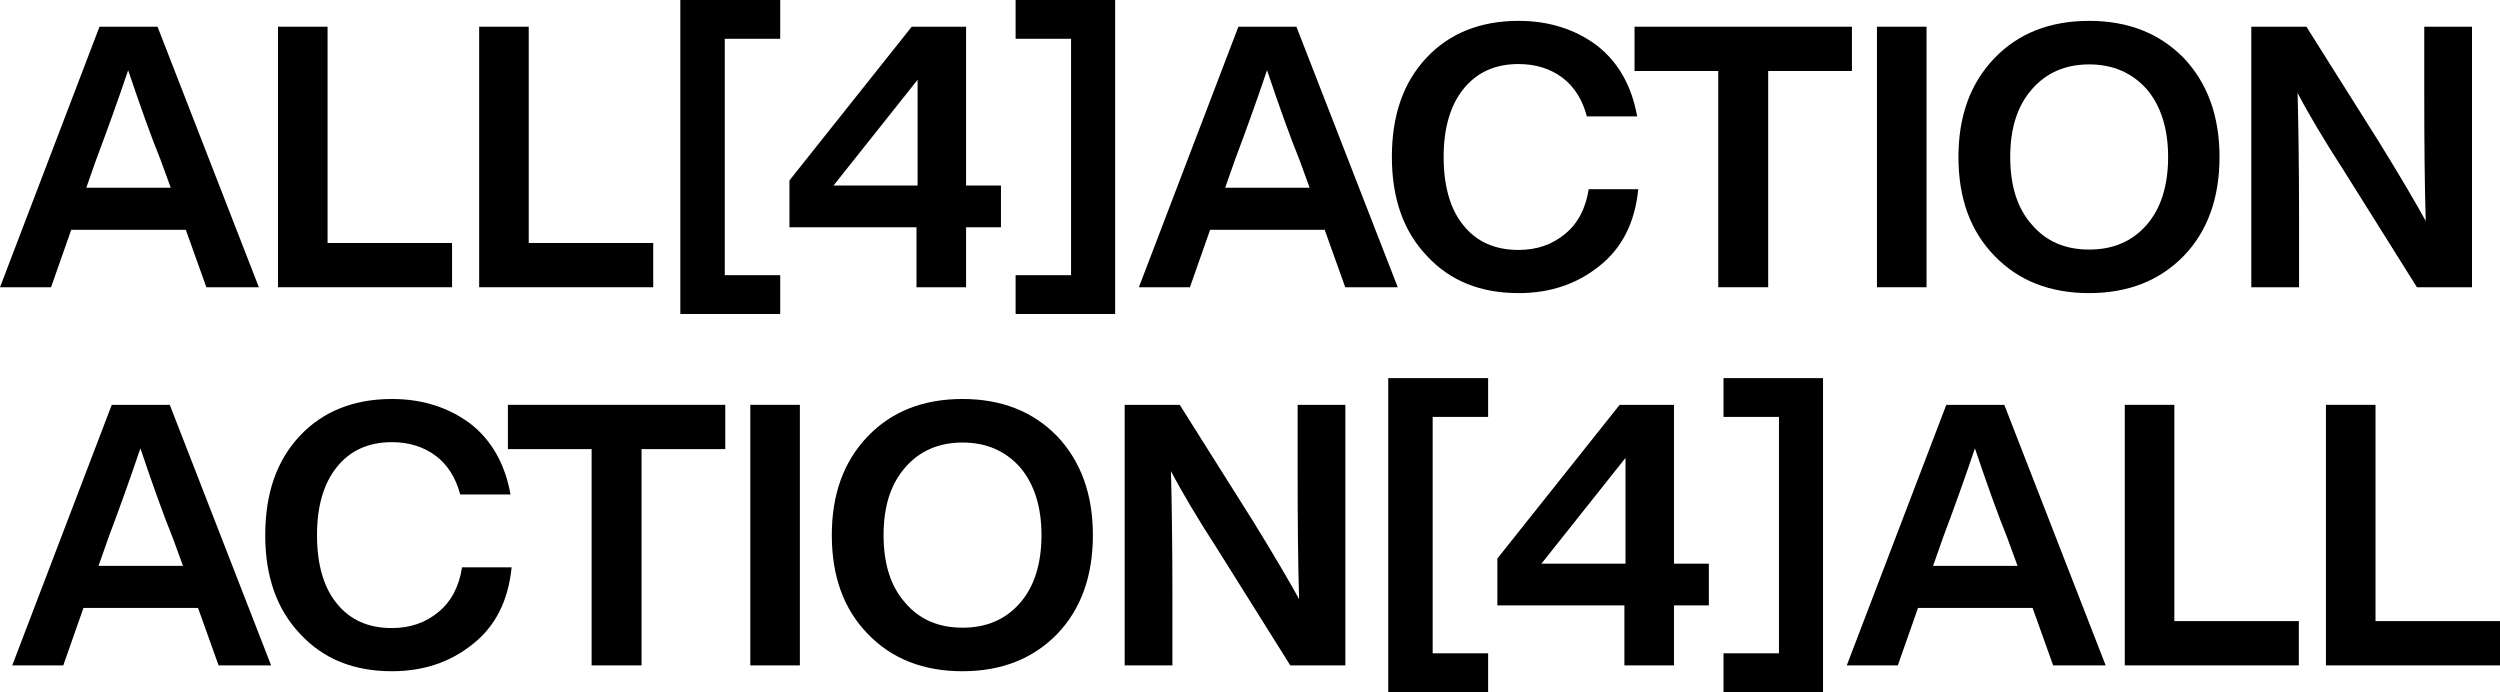
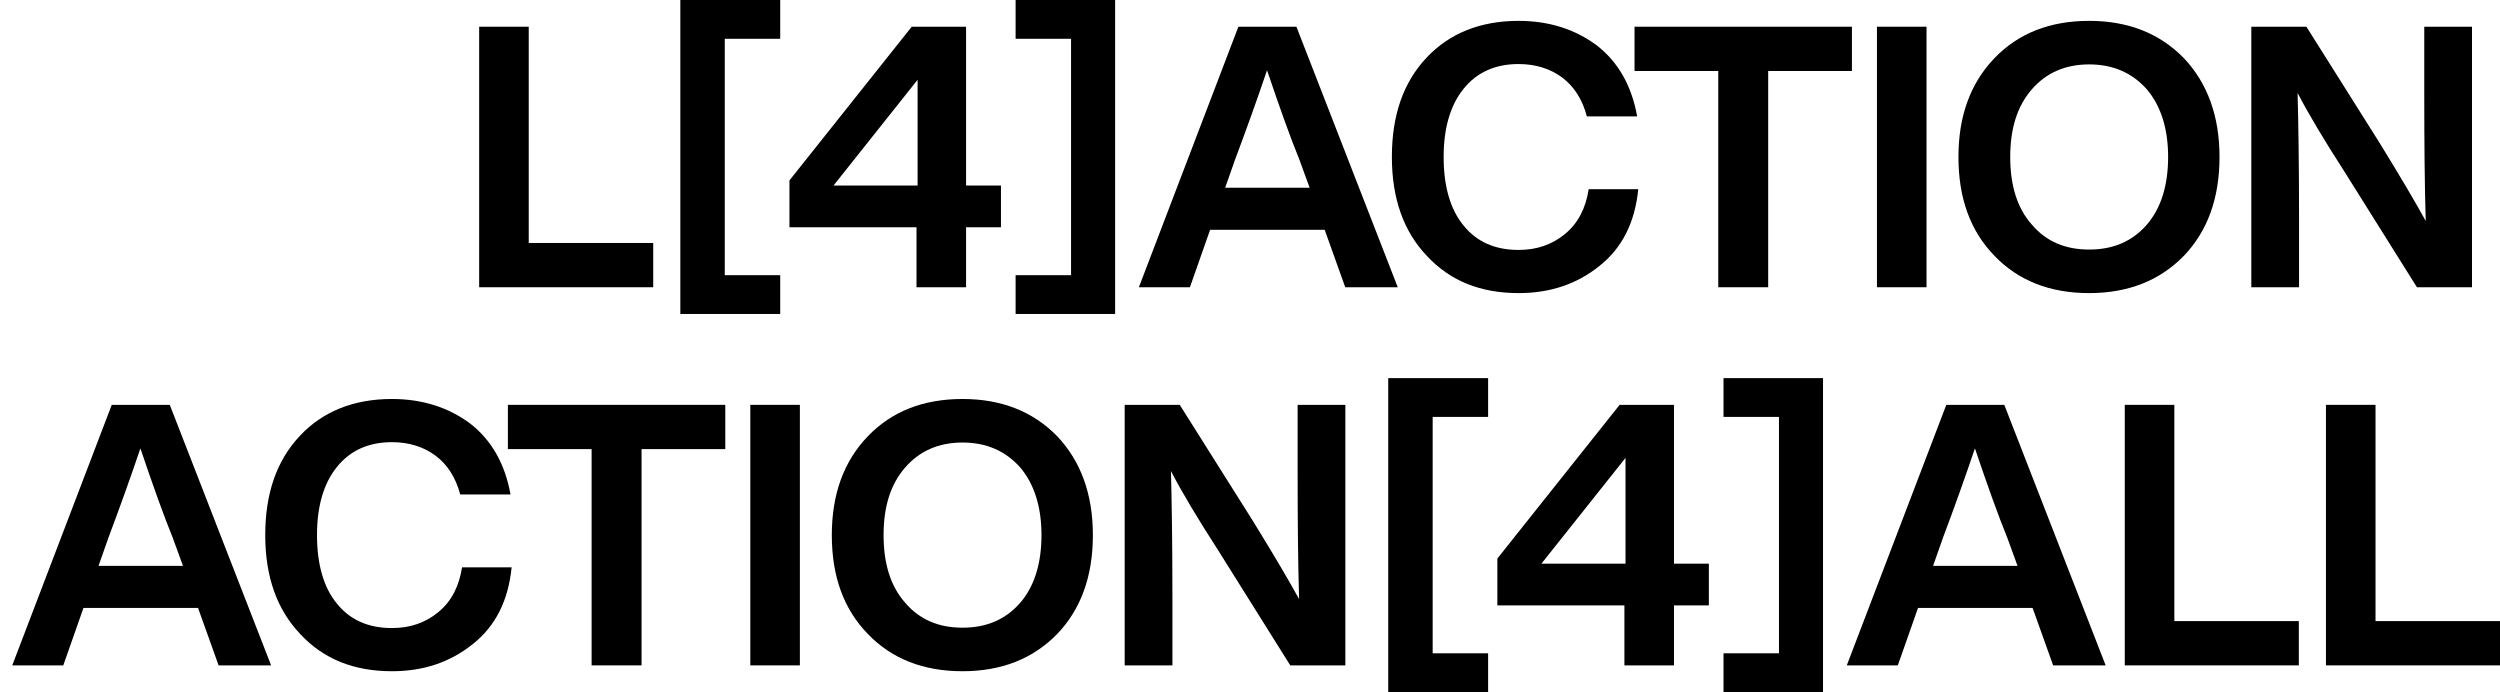
<svg xmlns="http://www.w3.org/2000/svg" width="177" height="49" viewBox="0 0 177 49" fill="none">
  <path d="M19.195 47.109H15.477L14.021 43.041H5.91L4.48 47.109H0.867L7.912 28.663H12.02L19.195 47.109ZM7.678 38.067L6.976 40.062H12.955L12.227 38.067C11.604 36.538 10.85 34.44 9.94 31.745C9.212 33.896 8.458 35.994 7.678 38.067Z" fill="black" />
  <path d="M27.748 47.523C25.07 47.523 22.912 46.668 21.274 44.907C19.61 43.171 18.779 40.839 18.779 37.886C18.779 34.932 19.585 32.6 21.248 30.839C22.86 29.129 25.044 28.248 27.748 28.248C29.905 28.248 31.751 28.844 33.285 29.984C34.793 31.15 35.755 32.834 36.145 35.01H32.583C32.271 33.818 31.673 32.885 30.841 32.264C30.009 31.642 28.97 31.305 27.748 31.305C26.084 31.305 24.784 31.901 23.848 33.067C22.912 34.233 22.444 35.839 22.444 37.886C22.444 39.958 22.912 41.59 23.848 42.73C24.784 43.896 26.084 44.466 27.748 44.466C29.022 44.466 30.113 44.103 31.049 43.326C31.959 42.575 32.505 41.513 32.713 40.166H36.223C35.989 42.523 35.079 44.337 33.467 45.606C31.855 46.901 29.957 47.523 27.748 47.523Z" fill="black" />
  <path d="M35.959 28.663H51.35V31.797H45.422V47.109H41.886V31.797H35.959V28.663Z" fill="black" />
  <path d="M56.631 47.109H53.122V28.663H56.631V47.109Z" fill="black" />
  <path d="M68.147 47.523C65.365 47.523 63.13 46.642 61.44 44.881C59.724 43.119 58.892 40.787 58.892 37.886C58.892 35.01 59.724 32.678 61.44 30.891C63.13 29.129 65.365 28.248 68.147 28.248C70.903 28.248 73.138 29.129 74.854 30.891C76.518 32.652 77.376 34.984 77.376 37.886C77.376 40.813 76.518 43.145 74.854 44.881C73.138 46.642 70.903 47.523 68.147 47.523ZM64.091 42.678C65.105 43.87 66.457 44.44 68.147 44.44C69.837 44.44 71.189 43.87 72.229 42.678C73.216 41.539 73.737 39.932 73.737 37.886C73.737 35.865 73.216 34.258 72.229 33.093C71.189 31.927 69.837 31.331 68.147 31.331C66.457 31.331 65.105 31.927 64.091 33.093C63.051 34.285 62.557 35.865 62.557 37.886C62.557 39.906 63.051 41.513 64.091 42.678Z" fill="black" />
  <path d="M91.872 33.481V28.663H95.251V47.109H91.352L86.204 38.896C84.8 36.72 83.683 34.854 82.903 33.352C82.955 35.295 83.007 38.274 83.007 42.29V47.109H79.627V28.663H83.526L88.7 36.875C90.234 39.362 91.326 41.228 91.976 42.419C91.898 39.855 91.872 36.875 91.872 33.481Z" fill="black" />
  <path d="M105.359 49H98.287V26.771H105.359V29.517H101.433V46.254H105.359V49Z" fill="black" />
  <path d="M118.518 39.906H120.987V42.86H118.518V47.109H115.008V42.86H106.013V39.544L114.67 28.663H118.518V39.906ZM115.086 39.906V32.419L109.133 39.906H115.086Z" fill="black" />
  <path d="M129.07 49H122.025V46.254H125.951V29.517H122.025V26.771H129.07V49Z" fill="black" />
  <path d="M149.081 47.109H145.363L143.907 43.041H135.796L134.366 47.109H130.752L137.798 28.663H141.905L149.081 47.109ZM137.564 38.067L136.862 40.062H142.841L142.113 38.067C141.489 36.538 140.735 34.44 139.825 31.745C139.098 33.896 138.344 35.994 137.564 38.067Z" fill="black" />
  <path d="M153.944 28.663V43.974H162.757V47.109H150.434V28.663H153.944Z" fill="black" />
  <path d="M168.187 28.663V43.974H177V47.109H164.677V28.663H168.187Z" fill="black" />
-   <path d="M18.328 20.337H14.611L13.155 16.27H5.044L3.614 20.337H0L7.045 1.891H11.153L18.328 20.337ZM6.811 11.296L6.109 13.291H12.089L11.361 11.296C10.737 9.767 9.983 7.669 9.073 4.974C8.345 7.125 7.591 9.223 6.811 11.296Z" fill="black" />
-   <path d="M23.192 1.891V17.203H32.005V20.337H19.682V1.891H23.192Z" fill="black" />
  <path d="M37.434 1.891V17.203H46.248V20.337H33.925V1.891H37.434Z" fill="black" />
  <path d="M55.239 22.229H48.168V0H55.239V2.746H51.313V19.483H55.239V22.229Z" fill="black" />
  <path d="M68.398 13.135H70.868V16.089H68.398V20.337H64.888V16.089H55.893V12.773L64.55 1.891H68.398V13.135ZM64.966 13.135V5.648L59.013 13.135H64.966Z" fill="black" />
  <path d="M78.951 22.229H71.905V19.483H75.831V2.746H71.905V0H78.951V22.229Z" fill="black" />
  <path d="M98.961 20.337H95.243L93.787 16.27H85.676L84.246 20.337H80.633L87.678 1.891H91.786L98.961 20.337ZM87.444 11.296L86.742 13.291H92.722L91.994 11.296C91.37 9.767 90.616 7.669 89.706 4.974C88.978 7.125 88.224 9.223 87.444 11.296Z" fill="black" />
  <path d="M107.514 20.752C104.836 20.752 102.678 19.897 101.041 18.135C99.377 16.399 98.545 14.068 98.545 11.114C98.545 8.161 99.351 5.829 101.015 4.067C102.626 2.358 104.81 1.477 107.514 1.477C109.672 1.477 111.518 2.073 113.051 3.213C114.559 4.378 115.521 6.062 115.911 8.239H112.349C112.037 7.047 111.44 6.114 110.608 5.492C109.776 4.871 108.736 4.534 107.514 4.534C105.85 4.534 104.55 5.13 103.614 6.296C102.678 7.461 102.21 9.068 102.21 11.114C102.21 13.187 102.678 14.819 103.614 15.959C104.55 17.125 105.85 17.695 107.514 17.695C108.788 17.695 109.88 17.332 110.816 16.555C111.726 15.804 112.271 14.742 112.479 13.394H115.989C115.755 15.752 114.845 17.565 113.233 18.835C111.622 20.13 109.724 20.752 107.514 20.752Z" fill="black" />
  <path d="M115.725 1.891H131.116V5.026H125.188V20.337H121.653V5.026H115.725V1.891Z" fill="black" />
  <path d="M136.398 20.337H132.888V1.891H136.398V20.337Z" fill="black" />
  <path d="M147.913 20.752C145.131 20.752 142.896 19.871 141.206 18.109C139.49 16.348 138.658 14.016 138.658 11.114C138.658 8.239 139.49 5.907 141.206 4.119C142.896 2.358 145.131 1.477 147.913 1.477C150.669 1.477 152.905 2.358 154.621 4.119C156.284 5.881 157.142 8.213 157.142 11.114C157.142 14.042 156.284 16.374 154.621 18.109C152.905 19.871 150.669 20.752 147.913 20.752ZM143.858 15.907C144.871 17.099 146.223 17.669 147.913 17.669C149.603 17.669 150.955 17.099 151.995 15.907C152.983 14.767 153.503 13.161 153.503 11.114C153.503 9.094 152.983 7.487 151.995 6.321C150.955 5.156 149.603 4.56 147.913 4.56C146.223 4.56 144.871 5.156 143.858 6.321C142.818 7.513 142.324 9.094 142.324 11.114C142.324 13.135 142.818 14.742 143.858 15.907Z" fill="black" />
  <path d="M171.638 6.71V1.891H175.018V20.337H171.118L165.97 12.125C164.567 9.949 163.449 8.083 162.669 6.581C162.721 8.524 162.773 11.503 162.773 15.519V20.337H159.393V1.891H163.293L168.466 10.104C170 12.591 171.092 14.457 171.742 15.648C171.664 13.083 171.638 10.104 171.638 6.71Z" fill="black" />
</svg>